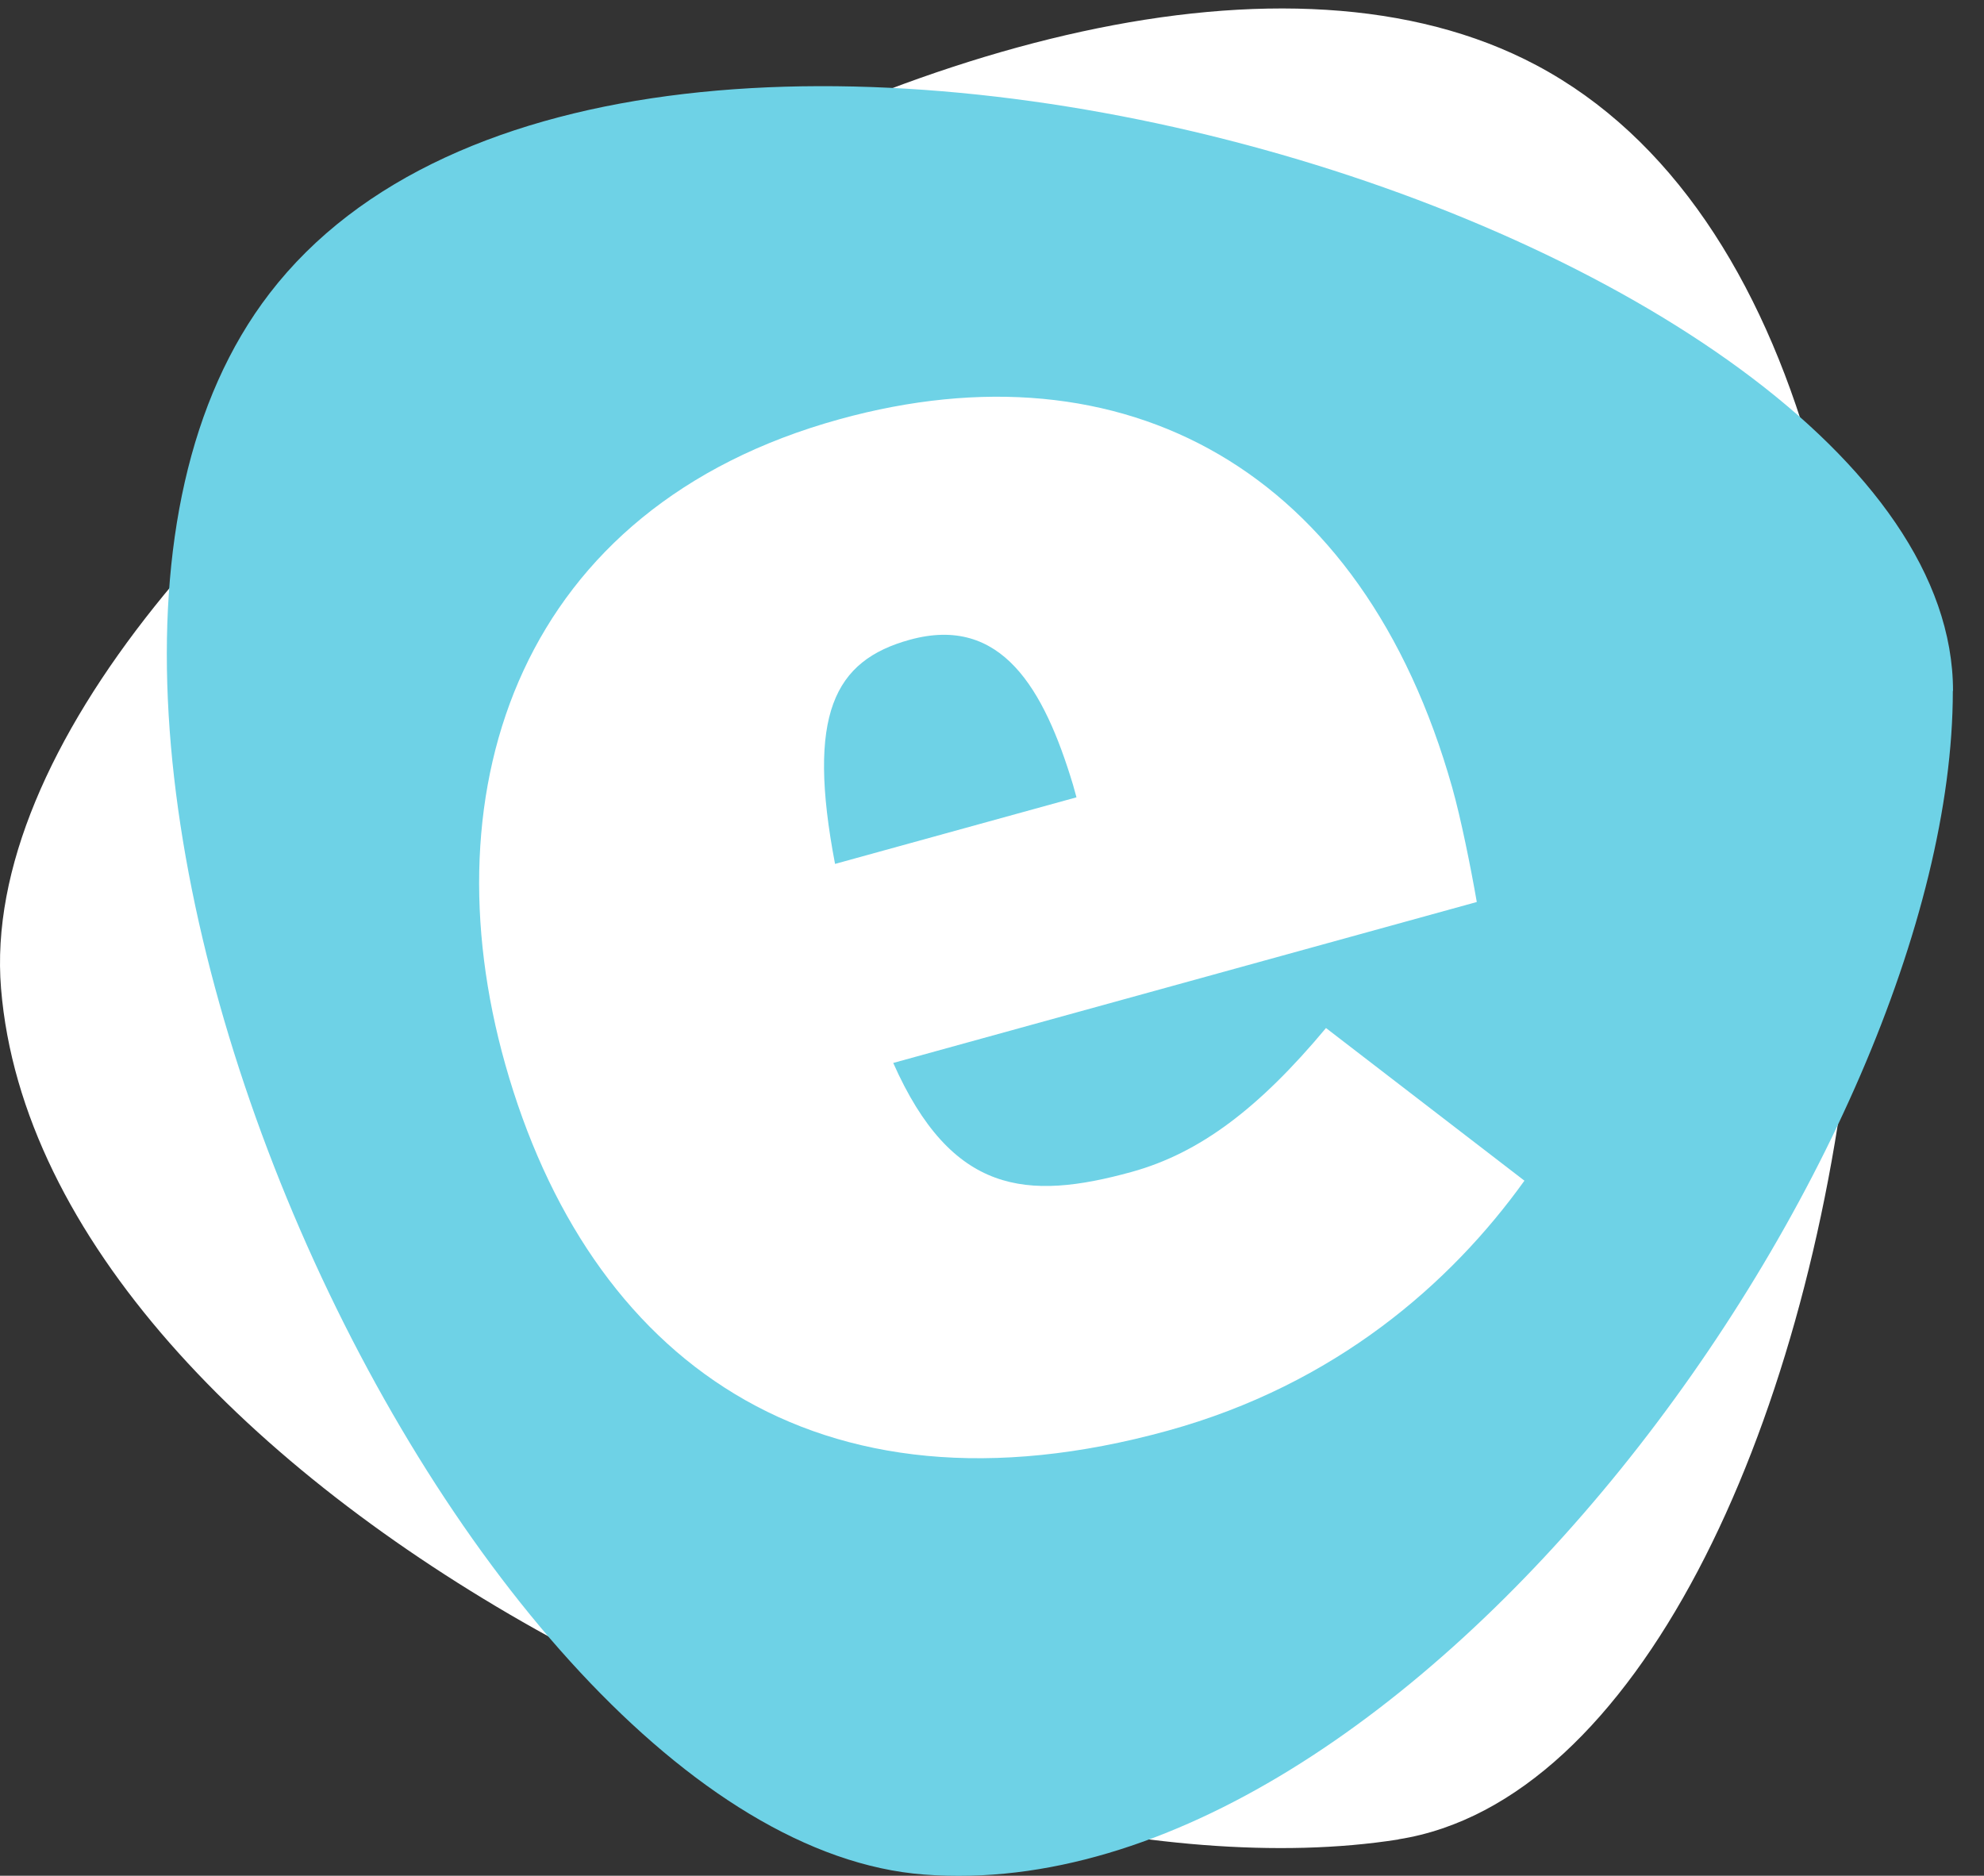
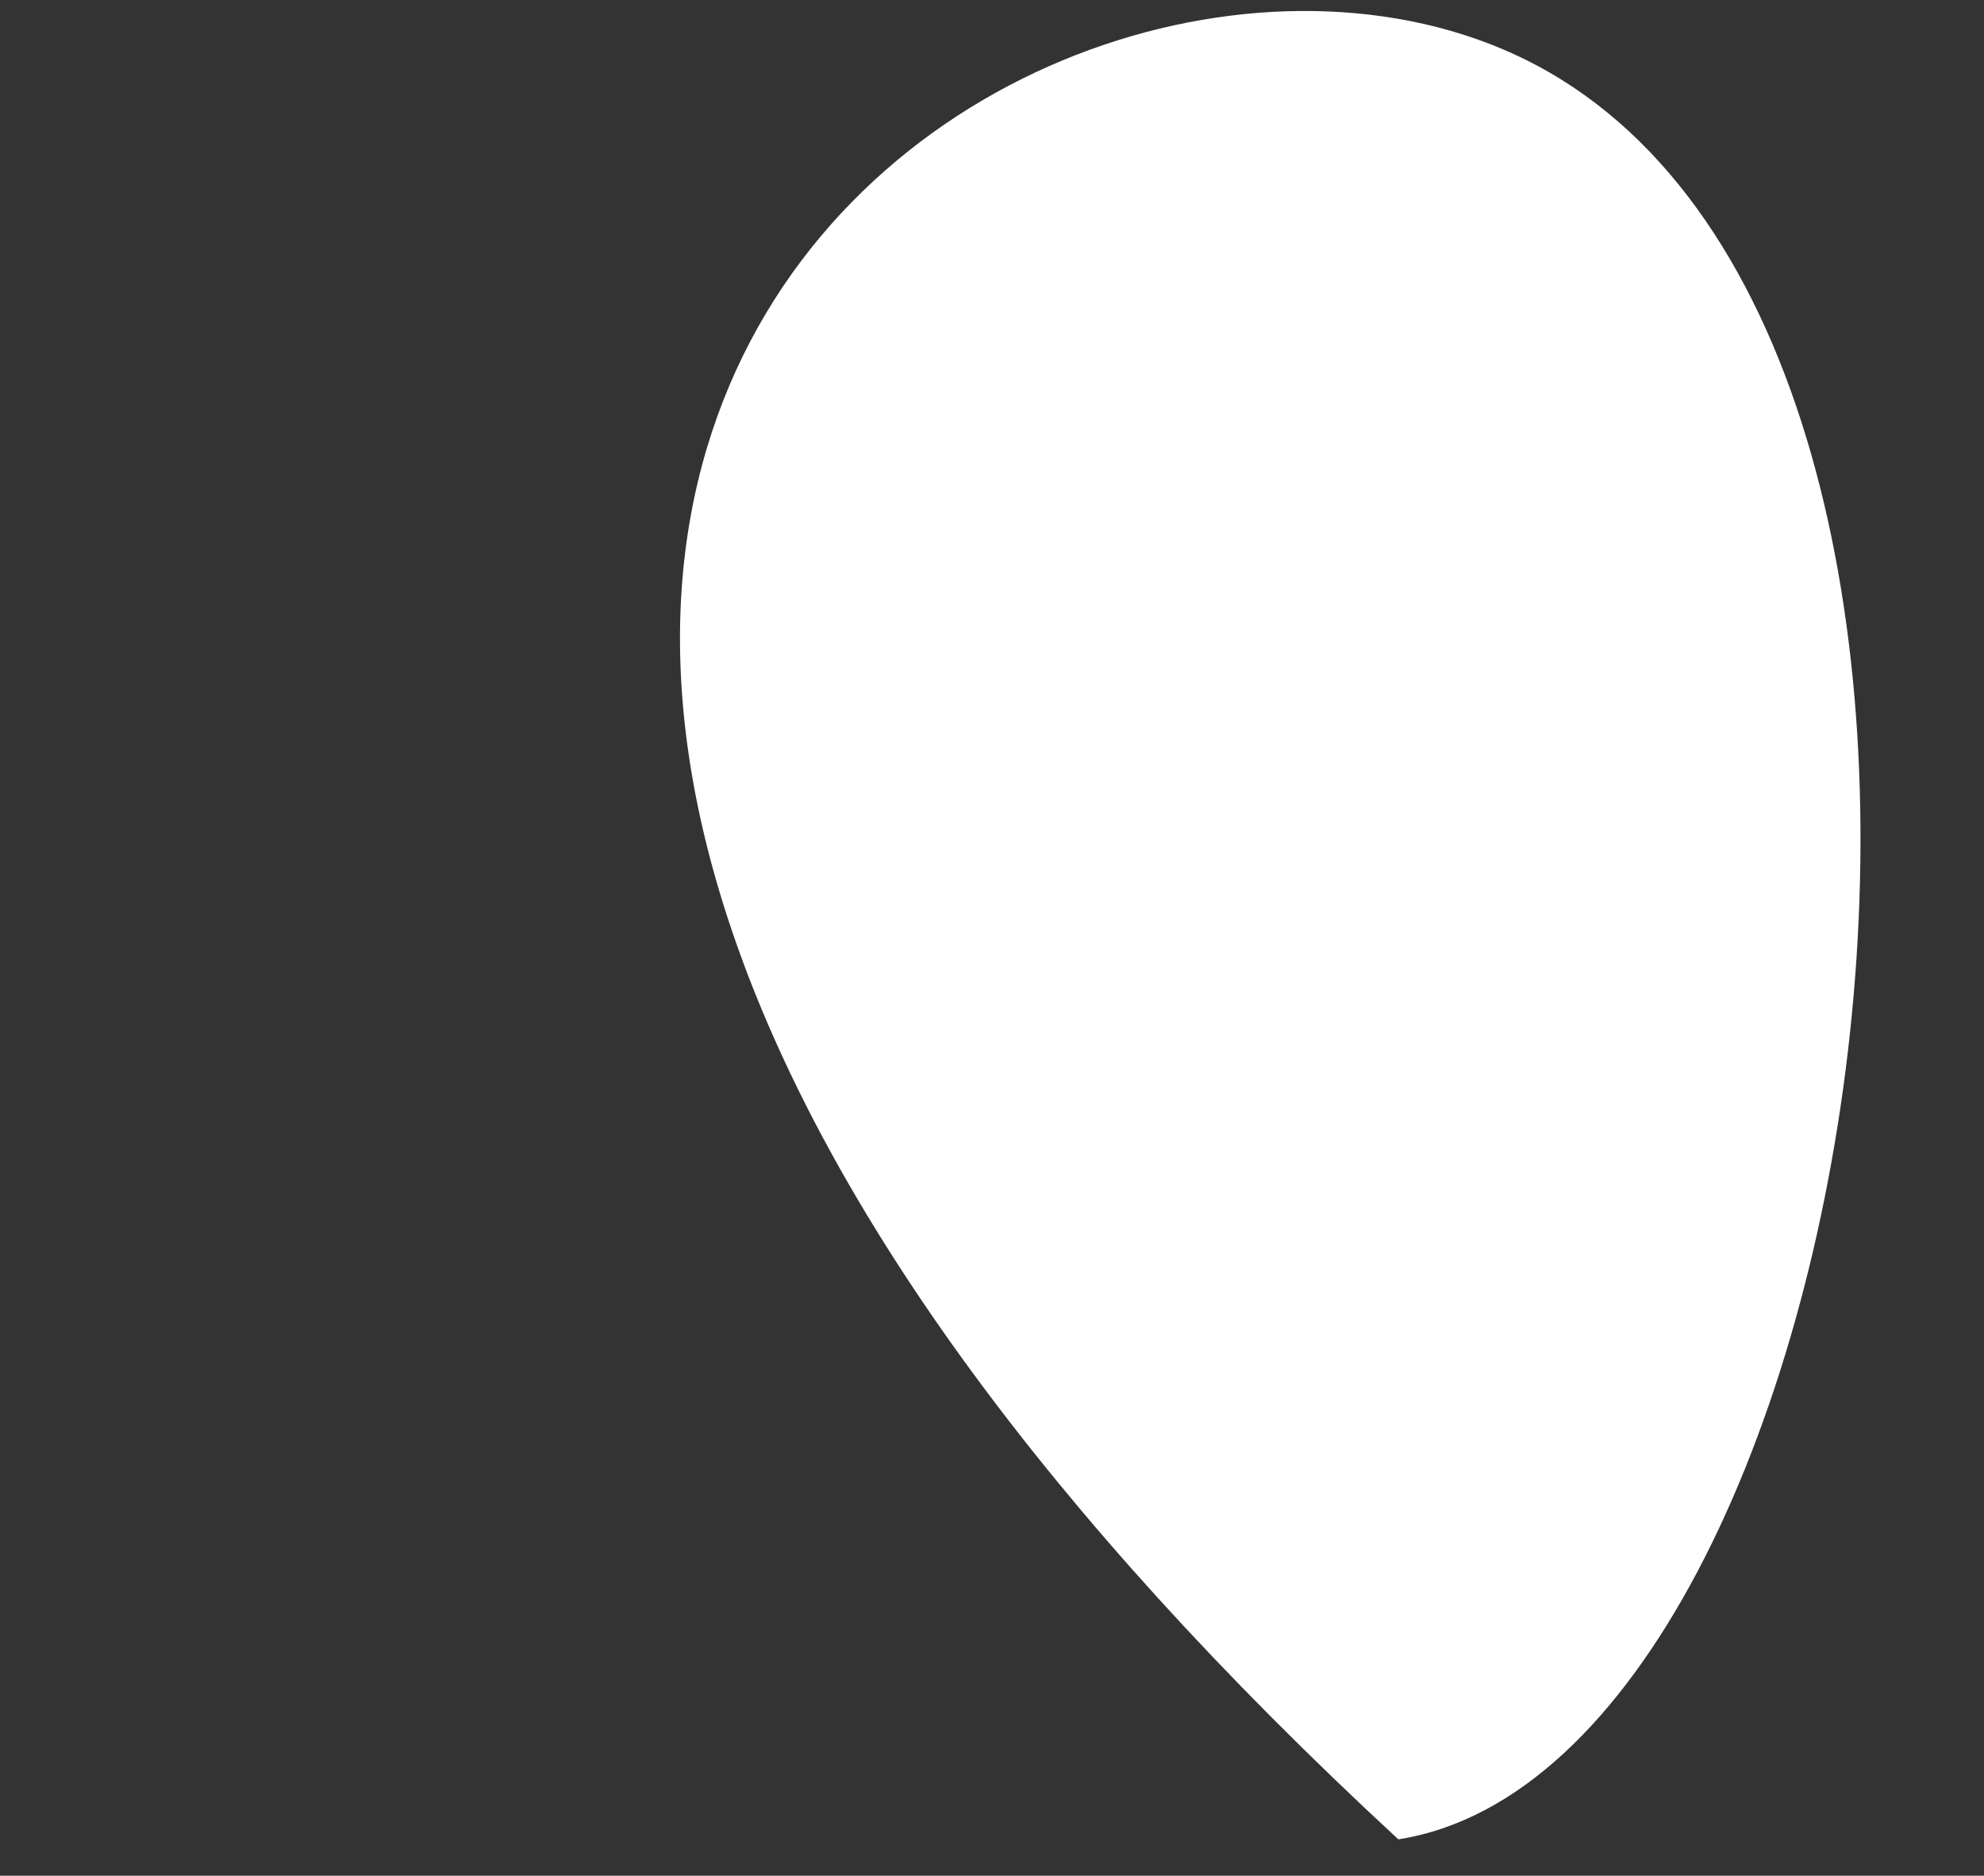
<svg xmlns="http://www.w3.org/2000/svg" width="55" height="52" viewBox="0 0 55 52" fill="none">
  <rect x="0" y="0" width="55" height="52" fill="#333333" stroke="none" />
-   <path d="M38.768 50.995C25.537 53.077 1.167 41.262 0.029 27.403C-1.058 14.196 28.854 -5.477 42.585 1.805C57.645 9.795 52.003 48.91 38.768 50.991V50.995Z" fill="white" />
-   <path d="M54.136 19.154C54.136 31.895 39.101 52.994 25.62 51.968C12.773 50.992 -1.6 19.924 7.476 8.13C17.431 -4.805 54.141 6.412 54.141 19.154H54.136Z" fill="#6ED2E6" />
-   <path d="M40.943 25.005L24.762 29.468C26.383 33.119 28.475 33.288 31.371 32.489C33.267 31.965 34.909 30.717 36.759 28.5L42.26 32.732C40.214 35.584 37.018 38.382 32.371 39.663C22.582 42.362 16.302 37.652 14.006 29.505C11.835 21.799 14.44 14.056 23.278 11.621C31.167 9.445 37.768 13.001 40.26 21.84C40.497 22.681 40.772 24.041 40.939 25.005H40.943ZM29.746 21.758C28.946 19.104 27.766 17.035 25.22 17.736C23.124 18.313 22.357 19.805 23.149 23.95L29.842 22.104L29.746 21.758Z" fill="white" />
+   <path d="M38.768 50.995C-1.058 14.196 28.854 -5.477 42.585 1.805C57.645 9.795 52.003 48.91 38.768 50.991V50.995Z" fill="white" />
</svg>